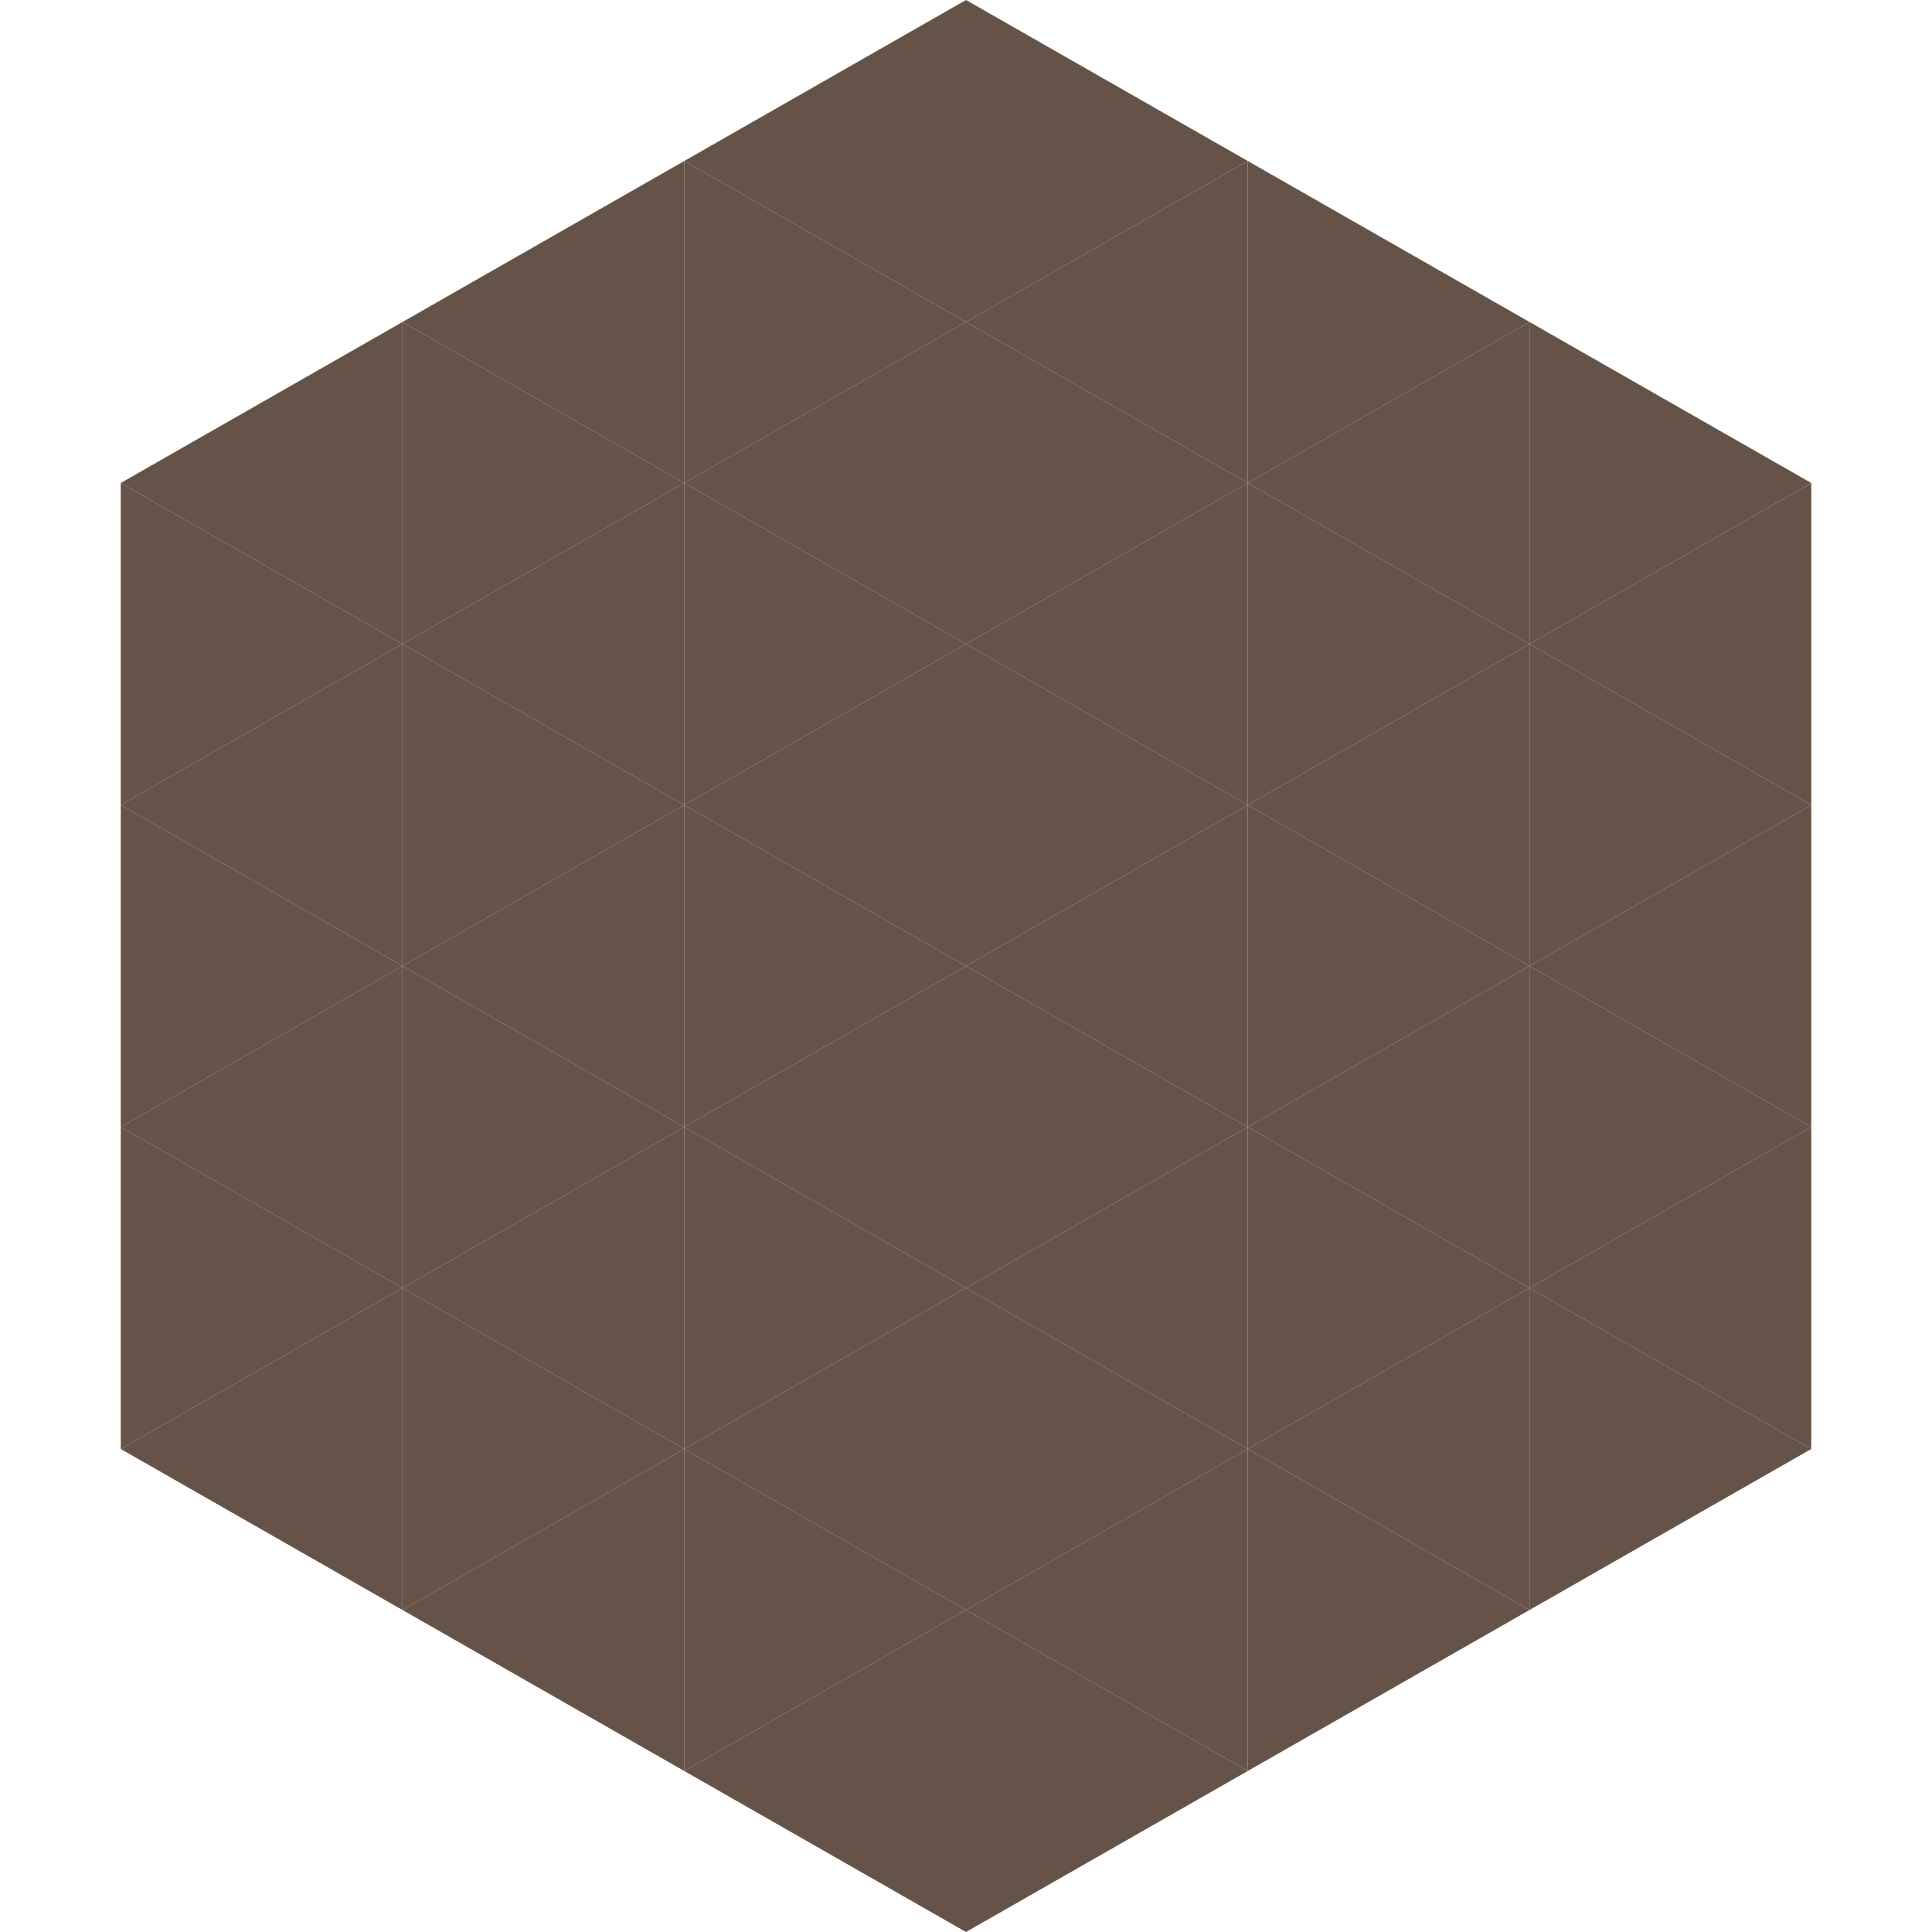
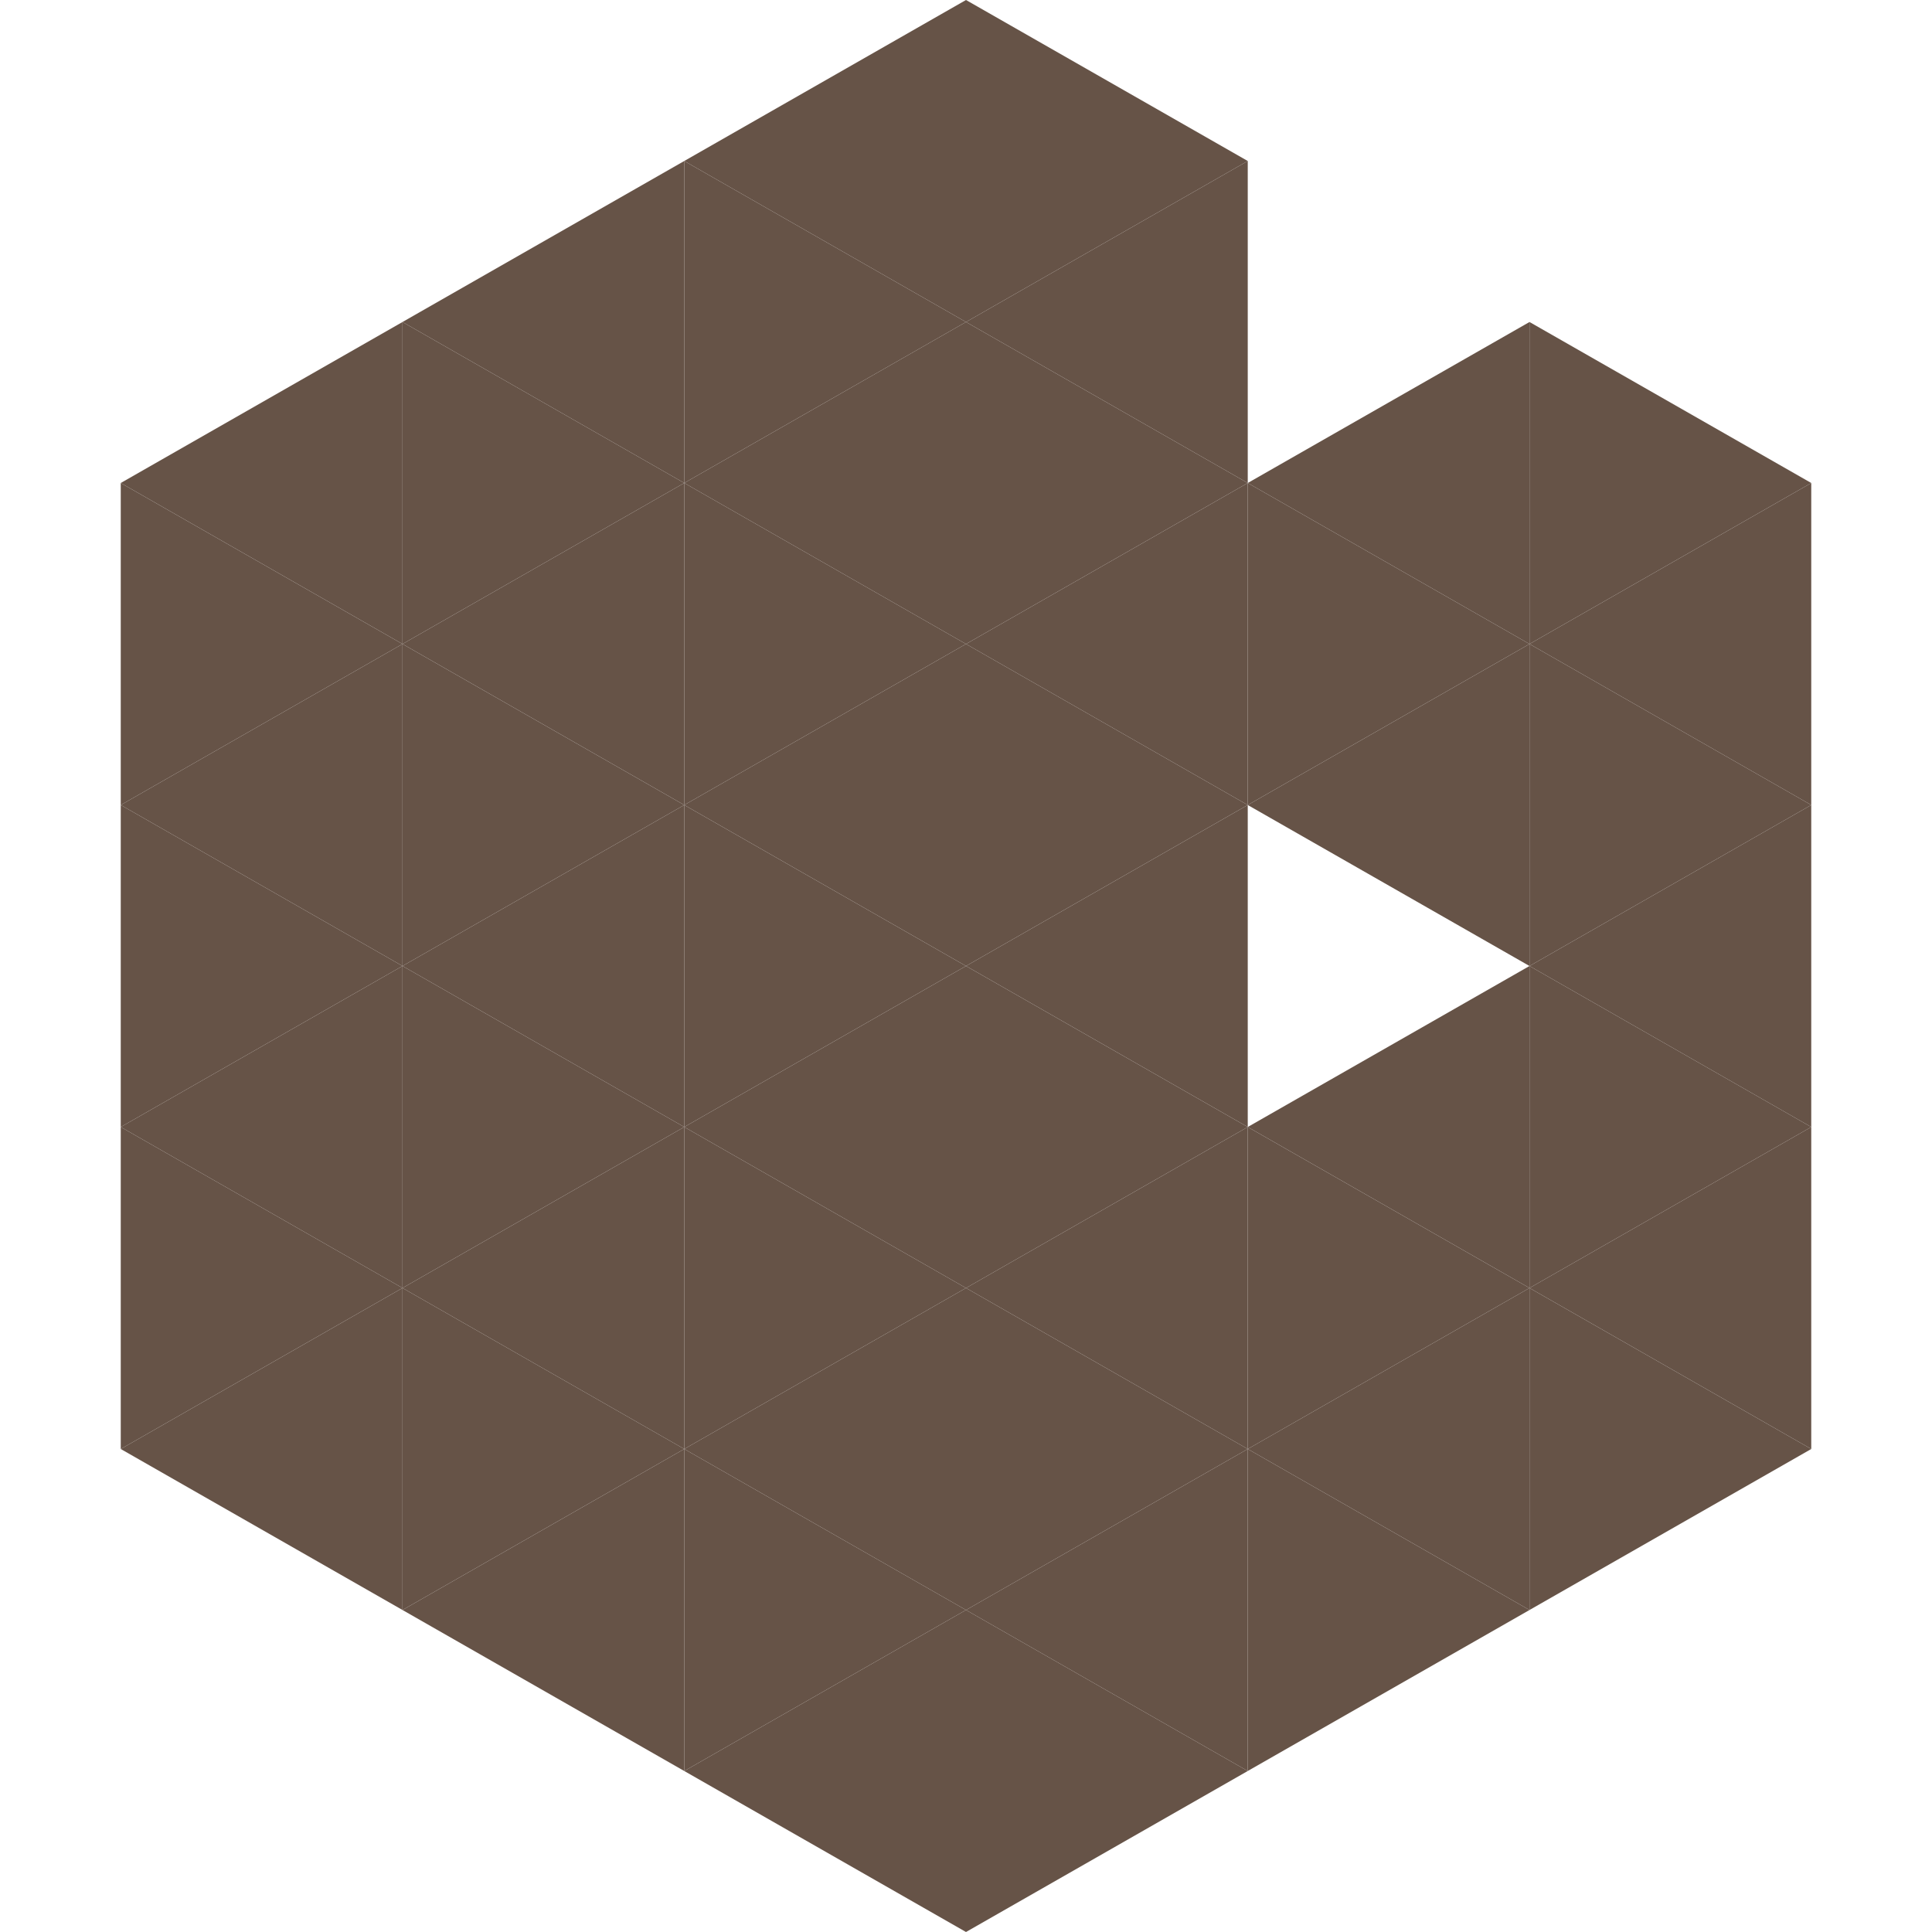
<svg xmlns="http://www.w3.org/2000/svg" width="240" height="240">
  <polygon points="50,40 15,60 50,80" style="fill:rgb(102,83,71)" />
  <polygon points="190,40 225,60 190,80" style="fill:rgb(102,83,71)" />
  <polygon points="15,60 50,80 15,100" style="fill:rgb(102,83,71)" />
  <polygon points="225,60 190,80 225,100" style="fill:rgb(102,83,71)" />
  <polygon points="50,80 15,100 50,120" style="fill:rgb(102,83,71)" />
  <polygon points="190,80 225,100 190,120" style="fill:rgb(102,83,71)" />
  <polygon points="15,100 50,120 15,140" style="fill:rgb(102,83,71)" />
  <polygon points="225,100 190,120 225,140" style="fill:rgb(102,83,71)" />
  <polygon points="50,120 15,140 50,160" style="fill:rgb(102,83,71)" />
  <polygon points="190,120 225,140 190,160" style="fill:rgb(102,83,71)" />
  <polygon points="15,140 50,160 15,180" style="fill:rgb(102,83,71)" />
  <polygon points="225,140 190,160 225,180" style="fill:rgb(102,83,71)" />
  <polygon points="50,160 15,180 50,200" style="fill:rgb(102,83,71)" />
  <polygon points="190,160 225,180 190,200" style="fill:rgb(102,83,71)" />
  <polygon points="15,180 50,200 15,220" style="fill:rgb(255,255,255); fill-opacity:0" />
  <polygon points="225,180 190,200 225,220" style="fill:rgb(255,255,255); fill-opacity:0" />
  <polygon points="50,0 85,20 50,40" style="fill:rgb(255,255,255); fill-opacity:0" />
  <polygon points="190,0 155,20 190,40" style="fill:rgb(255,255,255); fill-opacity:0" />
  <polygon points="85,20 50,40 85,60" style="fill:rgb(102,83,71)" />
-   <polygon points="155,20 190,40 155,60" style="fill:rgb(102,83,71)" />
  <polygon points="50,40 85,60 50,80" style="fill:rgb(102,83,71)" />
  <polygon points="190,40 155,60 190,80" style="fill:rgb(102,83,71)" />
  <polygon points="85,60 50,80 85,100" style="fill:rgb(102,83,71)" />
  <polygon points="155,60 190,80 155,100" style="fill:rgb(102,83,71)" />
  <polygon points="50,80 85,100 50,120" style="fill:rgb(102,83,71)" />
  <polygon points="190,80 155,100 190,120" style="fill:rgb(102,83,71)" />
  <polygon points="85,100 50,120 85,140" style="fill:rgb(102,83,71)" />
-   <polygon points="155,100 190,120 155,140" style="fill:rgb(102,83,71)" />
  <polygon points="50,120 85,140 50,160" style="fill:rgb(102,83,71)" />
  <polygon points="190,120 155,140 190,160" style="fill:rgb(102,83,71)" />
  <polygon points="85,140 50,160 85,180" style="fill:rgb(102,83,71)" />
  <polygon points="155,140 190,160 155,180" style="fill:rgb(102,83,71)" />
  <polygon points="50,160 85,180 50,200" style="fill:rgb(102,83,71)" />
  <polygon points="190,160 155,180 190,200" style="fill:rgb(102,83,71)" />
  <polygon points="85,180 50,200 85,220" style="fill:rgb(102,83,71)" />
  <polygon points="155,180 190,200 155,220" style="fill:rgb(102,83,71)" />
  <polygon points="120,0 85,20 120,40" style="fill:rgb(102,83,71)" />
  <polygon points="120,0 155,20 120,40" style="fill:rgb(102,83,71)" />
  <polygon points="85,20 120,40 85,60" style="fill:rgb(102,83,71)" />
  <polygon points="155,20 120,40 155,60" style="fill:rgb(102,83,71)" />
  <polygon points="120,40 85,60 120,80" style="fill:rgb(102,83,71)" />
  <polygon points="120,40 155,60 120,80" style="fill:rgb(102,83,71)" />
  <polygon points="85,60 120,80 85,100" style="fill:rgb(102,83,71)" />
  <polygon points="155,60 120,80 155,100" style="fill:rgb(102,83,71)" />
  <polygon points="120,80 85,100 120,120" style="fill:rgb(102,83,71)" />
  <polygon points="120,80 155,100 120,120" style="fill:rgb(102,83,71)" />
  <polygon points="85,100 120,120 85,140" style="fill:rgb(102,83,71)" />
  <polygon points="155,100 120,120 155,140" style="fill:rgb(102,83,71)" />
  <polygon points="120,120 85,140 120,160" style="fill:rgb(102,83,71)" />
  <polygon points="120,120 155,140 120,160" style="fill:rgb(102,83,71)" />
  <polygon points="85,140 120,160 85,180" style="fill:rgb(102,83,71)" />
  <polygon points="155,140 120,160 155,180" style="fill:rgb(102,83,71)" />
  <polygon points="120,160 85,180 120,200" style="fill:rgb(102,83,71)" />
  <polygon points="120,160 155,180 120,200" style="fill:rgb(102,83,71)" />
  <polygon points="85,180 120,200 85,220" style="fill:rgb(102,83,71)" />
  <polygon points="155,180 120,200 155,220" style="fill:rgb(102,83,71)" />
  <polygon points="120,200 85,220 120,240" style="fill:rgb(102,83,71)" />
  <polygon points="120,200 155,220 120,240" style="fill:rgb(102,83,71)" />
  <polygon points="85,220 120,240 85,260" style="fill:rgb(255,255,255); fill-opacity:0" />
  <polygon points="155,220 120,240 155,260" style="fill:rgb(255,255,255); fill-opacity:0" />
</svg>